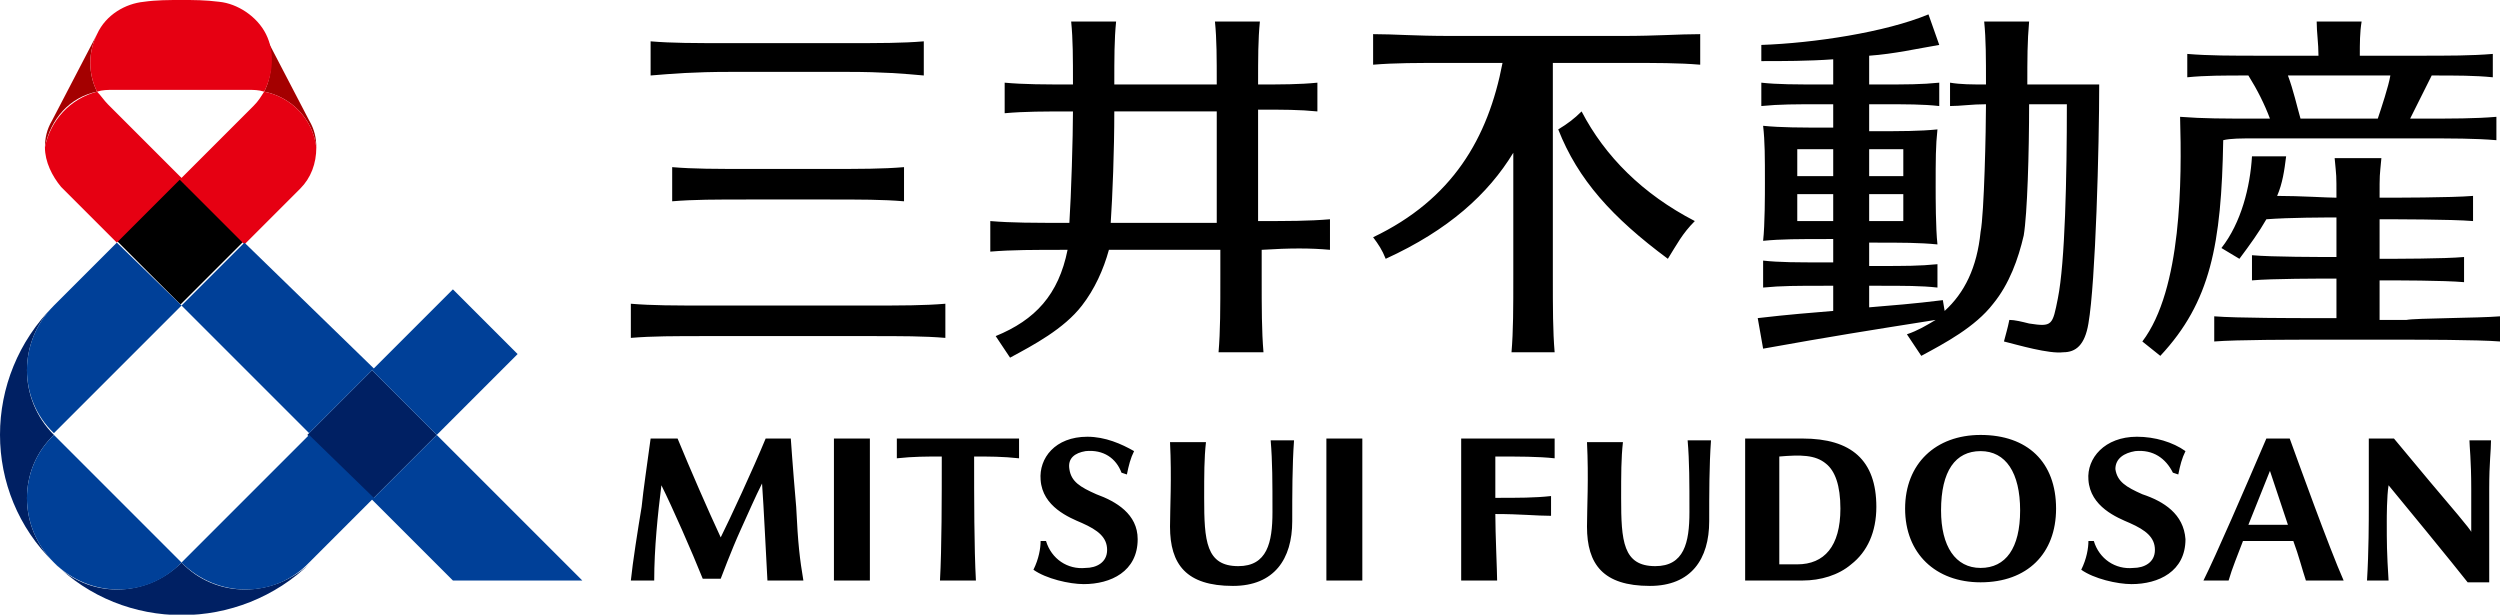
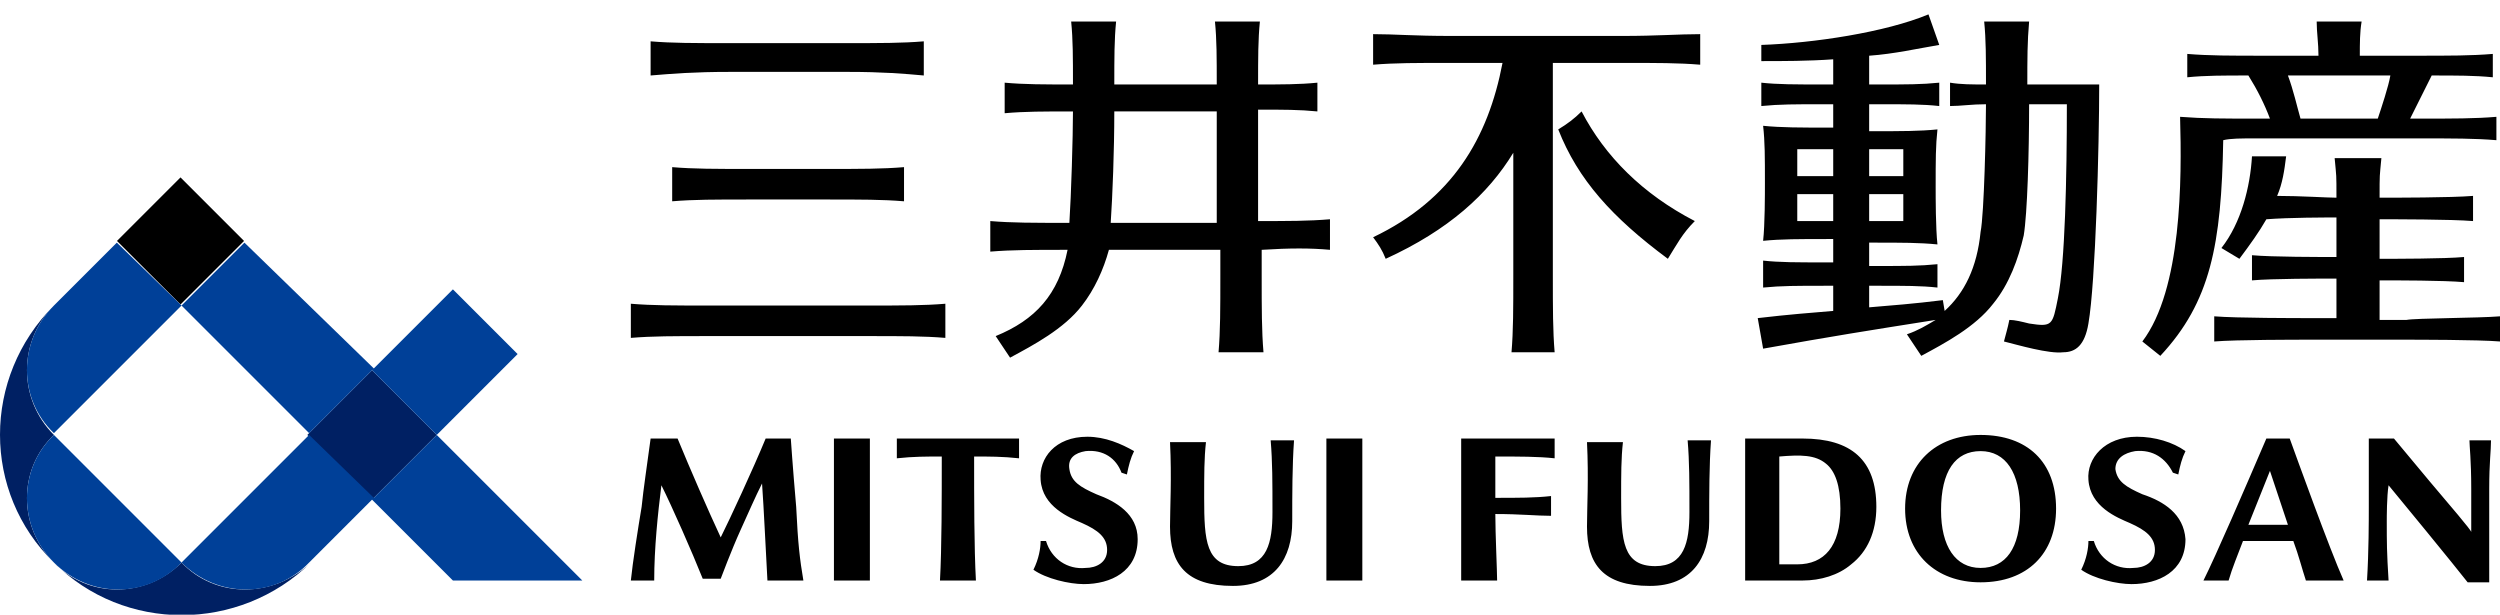
<svg xmlns="http://www.w3.org/2000/svg" version="1.1" id="_レイヤー_2" x="0px" y="0px" viewBox="0 0 139.1 34.2" style="enable-background:new 0 0 139.1 34.2;" xml:space="preserve">
  <style type="text/css">
	.st0{fill:#A40000;}
	.st1{fill:#E60012;}
	.st2{fill:#002063;}
	.st3{fill:#004098;}
</style>
  <g>
    <g>
      <g>
        <path d="M36.2,4.2V2.3c1.2,0.1,2.4,0.1,4.3,0.1c0.8,0,5.8,0,6.6,0c1.9,0,3.1,0,4.3-0.1v1.9C50.3,4.1,49.1,4,47.2,4     c-0.8,0-5.8,0-6.6,0C38.6,4,37.4,4.1,36.2,4.2z M39.4,18.7c0.8,0,8.1,0,8.9,0c1.9,0,3.1,0,4.3,0.1v-1.9C51.4,17,50.2,17,48.3,17     c-0.8,0-8.1,0-8.9,0c-1.9,0-3.1,0-4.3-0.1v1.9C36.3,18.7,37.5,18.7,39.4,18.7z M41.7,11.1c0.8,0,3.5,0,4.3,0c1.9,0,3.1,0,4.3,0.1     V9.3c-1.2,0.1-2.4,0.1-4.3,0.1c-0.8,0-3.5,0-4.3,0c-1.9,0-3.1,0-4.3-0.1v1.9C38.6,11.1,39.8,11.1,41.7,11.1z M74,13.9v-1.7     c-1.2,0.1-2.3,0.1-4,0.1c0-2.2,0-4.9,0-6.2c1.4,0,2.3,0,3.3,0.1V4.6c-1,0.1-2,0.1-3.3,0.1c0-1.5,0-2.5,0.1-3.5h-2.5     c0.1,1,0.1,2,0.1,3.5c-1.5,0-4,0-5.7,0c0-1.5,0-2.5,0.1-3.5h-2.5c0.1,1,0.1,2,0.1,3.5c-1.6,0-2.7,0-3.8-0.1v1.7     c1.1-0.1,2.2-0.1,3.8-0.1c0,1.4-0.1,4.7-0.2,6.2c0,0-0.1,0-0.1,0c-1.9,0-3.1,0-4.3-0.1v1.7c1.2-0.1,2.4-0.1,4.3-0.1     c-0.5,2.5-1.8,3.9-4,4.8l0.8,1.2c1.3-0.7,3-1.6,4-2.9c0.7-0.9,1.2-2,1.5-3.1c1.8,0,4.4,0,6.2,0c0,0.7,0,1.3,0,1.4     c0,1.9,0,3.1-0.1,4.3h2.5c-0.1-1.2-0.1-2.4-0.1-4.3c0-0.2,0-0.7,0-1.4C71.8,13.8,72.9,13.8,74,13.9z M61.8,12.4     c0.1-1.5,0.2-4,0.2-6.2c1.7,0,4.2,0,5.7,0c0,1.3,0,4,0,6.2C66,12.4,63.6,12.4,61.8,12.4z M94.3,12.3c-0.7,0.7-1,1.3-1.5,2.1     c-3.1-2.3-5-4.4-6.1-7.2c0.5-0.3,0.9-0.6,1.3-1C89.3,8.7,91.4,10.8,94.3,12.3z M94.6,1.9v1.7c-1.2-0.1-2.4-0.1-4.3-0.1     c-0.3,0-2,0-3.9,0c0,0.6,0,1.3,0,2.1c0,0.8,0,8.9,0,9.7c0,1.9,0,3.1,0.1,4.3h-2.4c0.1-1.2,0.1-2.4,0.1-4.3c0-0.5,0-4.1,0-6.8     c-1.4,2.3-3.6,4.3-7.1,5.9c-0.2-0.5-0.4-0.8-0.7-1.2c4.4-2.1,6.4-5.5,7.2-9.7c-1.5,0-2.6,0-2.9,0c-1.9,0-3.1,0-4.3,0.1V1.9     C77.6,1.9,78.7,2,80.7,2c0.8,0,8.8,0,9.6,0C92.2,2,93.4,1.9,94.6,1.9z M112.8,4.7c0-1.4,0-2.4,0.1-3.5h-2.5c0.1,1,0.1,2,0.1,3.5     c-0.8,0-1.4,0-2-0.1v1.3c0.6,0,1.2-0.1,2-0.1c0,1.4-0.1,6.1-0.3,7.1c-0.2,2-0.9,3.4-2,4.4l-0.1-0.6c-1.6,0.2-2.9,0.3-4.1,0.4     v-1.2c0.2,0,0.4,0,0.5,0c1.5,0,2.4,0,3.3,0.1v-1.3c-1,0.1-1.8,0.1-3.3,0.1c-0.1,0-0.3,0-0.5,0v-1.3c0.1,0,0.2,0,0.3,0     c1.5,0,2.5,0,3.5,0.1l0,0c0,0,0,0,0,0l0,0l0,0c-0.1-0.9-0.1-2.6-0.1-3.2c0-1.5,0-2.3,0.1-3.2c-1,0.1-2,0.1-3.5,0.1     c-0.1,0-0.2,0-0.3,0V5.8c0.3,0,0.5,0,0.6,0c1.5,0,2.4,0,3.3,0.1V4.6c-1,0.1-1.8,0.1-3.3,0.1c-0.2,0-0.4,0-0.6,0V3.1     c1.4-0.1,2.7-0.4,3.9-0.6l-0.6-1.7c-2.4,1-6.4,1.6-9.3,1.7L98,3.4c1.2,0,2.6,0,4-0.1v1.4c-0.2,0-0.5,0-0.6,0     c-1.5,0-2.5,0-3.4-0.1v1.3c1-0.1,1.9-0.1,3.4-0.1c0.1,0,0.4,0,0.6,0v1.3c-0.1,0-0.2,0-0.3,0c-1.5,0-2.6,0-3.6-0.1     c0.1,0.9,0.1,1.7,0.1,3.2c0,0.6,0,2.3-0.1,3.2l0,0l0,0c0,0,0,0,0,0l0,0c1-0.1,2-0.1,3.6-0.1c0.1,0,0.2,0,0.3,0v1.3     c-0.2,0-0.4,0-0.5,0c-1.5,0-2.5,0-3.4-0.1V16c1-0.1,1.9-0.1,3.4-0.1c0.1,0,0.3,0,0.5,0v1.4c-1.2,0.1-2.5,0.2-4.2,0.4l0.3,1.7     c3.9-0.7,5.8-1,9.6-1.6c-0.5,0.3-1,0.6-1.6,0.8l0.8,1.2c1.3-0.7,3-1.6,4-2.9c0.9-1.1,1.4-2.5,1.7-3.8c0.2-1.2,0.3-4.6,0.3-7.3     c0.6,0,1.4,0,2.1,0c0,4.1-0.1,8.8-0.5,10.8c-0.3,1.5-0.3,1.6-1.6,1.4c-0.4-0.1-0.8-0.2-1.1-0.2c-0.1,0.5-0.2,0.8-0.3,1.2     c0.8,0.2,2.5,0.7,3.3,0.6c0.7,0,1.2-0.4,1.4-1.6c0.4-2.3,0.6-9.9,0.6-13.3C116.4,4.7,114.2,4.7,112.8,4.7z M104,12.3v-1.5     c0.1,0,0.2,0,0.3,0c0.6,0,1.1,0,1.6,0c0,0.6,0,1.1,0,1.5c-0.5,0-1,0-1.6,0C104.3,12.3,104.1,12.3,104,12.3z M104.3,8.3     c0.6,0,1.1,0,1.6,0c0,0.4,0,0.9,0,1.5c-0.5,0-1,0-1.6,0c-0.1,0-0.2,0-0.3,0V8.3C104.1,8.3,104.3,8.3,104.3,8.3z M102,8.3v1.5     c-0.1,0-0.2,0-0.3,0c-0.6,0-1.2,0-1.7,0c0-0.6,0-1.1,0-1.5c0.5,0,1,0,1.6,0C101.8,8.3,101.9,8.3,102,8.3z M101.7,12.3     c-0.6,0-1.2,0-1.7,0c0-0.3,0-0.9,0-1.5c0.5,0,1,0,1.7,0c0.1,0,0.2,0,0.3,0v1.5C101.9,12.3,101.8,12.3,101.7,12.3z M139.1,17.6V19     c-1.2-0.1-4.7-0.1-5.3-0.1c-0.3,0-5,0-5.3,0c-0.7,0-4.1,0-5.3,0.1v-1.4c1.2,0.1,4.7,0.1,5.3,0.1c0.1,0,0.7,0,1.5,0     c0-0.5,0-1.3,0-2.2c-0.9,0-3.6,0-4.7,0.1v-1.4c1.1,0.1,3.8,0.1,4.7,0.1c0-0.8,0-1.7,0-2.2c-0.6,0-2.6,0-3.9,0.1     c-0.4,0.7-0.9,1.4-1.5,2.2l-1-0.6c1.1-1.4,1.6-3.4,1.7-5.1h1.9c-0.1,0.8-0.2,1.5-0.5,2.2c1.3,0,2.8,0.1,3.3,0.1     c0-1.4,0-1.1-0.1-2.2h2.6c-0.1,1.1-0.1,0.8-0.1,2.2c0.8,0,4,0,5.2-0.1v1.4c-1.2-0.1-4.4-0.1-5.2-0.1c0,0.6,0,1.4,0,2.2     c0.9,0,3.6,0,4.7-0.1v1.4c-1.1-0.1-3.8-0.1-4.7-0.1c0,0.9,0,1.8,0,2.2c0.8,0,1.4,0,1.5,0C134.4,17.7,137.9,17.7,139.1,17.6z      M125.5,7.7c0.8,0,8.3,0,9.1,0c1.9,0,3.1,0,4.3,0.1V6.5c-1.2,0.1-2.4,0.1-4.3,0.1c-0.1,0-0.3,0-0.5,0c0.2-0.4,0.9-1.8,1.2-2.4     c1.4,0,2.4,0,3.4,0.1V3c-1.2,0.1-2.4,0.1-4.3,0.1c-0.3,0-1.6,0-3.1,0c0-0.7,0-1.3,0.1-1.9h-2.5c0,0.6,0.1,1.2,0.1,1.9     c-1.4,0-2.7,0-3,0c-1.9,0-3.1,0-4.3-0.1v1.3c1-0.1,2-0.1,3.4-0.1c0.5,0.8,0.9,1.6,1.2,2.4c-0.4,0-0.6,0-0.7,0c-1.9,0-3,0-4.3-0.1     c0.1,3.5,0.1,9.6-2.1,12.5l1,0.8c2.8-3,3.4-6.2,3.5-12C124.1,7.7,124.7,7.7,125.5,7.7z M127.3,4.2c1.6,0,4.1,0,5.7,0     c-0.1,0.6-0.5,1.8-0.7,2.4c-1.3,0-3,0-4.3,0C127.8,5.9,127.6,5,127.3,4.2z M127.4,24.4h-1.3c-1.2,2.8-2.8,6.5-3.5,7.9     c0.4,0,1,0,1.4,0c0.2-0.7,0.5-1.4,0.8-2.2h2.8c0.3,0.8,0.5,1.6,0.7,2.2c0.7,0,1.1,0,2.1,0C129.6,30.5,127.8,25.5,127.4,24.4z      M125.1,29.2c0.4-1,0.8-2,1.2-3c0.2,0.6,0.6,1.8,1,3H125.1z M110.2,32.4c2.6,0,4.2-1.6,4.2-4.1c0-2.6-1.6-4.1-4.2-4.1     c-2.5,0-4.2,1.6-4.2,4.1S107.7,32.4,110.2,32.4z M110.2,25.1c1.4,0,2.2,1.2,2.2,3.3c0,2.1-0.8,3.2-2.2,3.2     c-1.4,0-2.2-1.2-2.2-3.2C108,26.2,108.8,25.1,110.2,25.1z M100.3,24.4c-0.3,0-1.4,0-1.8,0c-0.4,0-1.4,0-1.4,0c0,1,0,2.2,0,3.3     l0,1.3c0,1.5,0,2.4,0,3.3l0.1,0c0.4,0,1,0,1.3,0c0.3,0,0.9,0,0.9,0c0.3,0,0.6,0,0.9,0c1,0,2-0.3,2.7-0.9c0.9-0.7,1.4-1.8,1.4-3.2     C104.4,25.6,103,24.4,100.3,24.4z M100,31.4c-0.4,0-0.7,0-1,0l0,0c0-0.7,0-1.8,0-2.4v-1.3c0-0.6,0-1.7,0-2.3     c1.2-0.1,2-0.1,2.6,0.4c0.5,0.4,0.8,1.2,0.8,2.5C102.4,30.4,101.5,31.4,100,31.4z M86.3,28.7c-0.8,0-1.7-0.1-3.1-0.1     c0,1.1,0.1,3.2,0.1,3.7c-0.9,0-1.1,0-2,0c0-1.1,0-2.6,0-3.5v-1.1c0-1,0-2.5,0-3.3c0,0,1.4,0,1.7,0c0.8,0,2,0,3.5,0     c0,0.5,0,0.8,0,1.1c-0.9-0.1-2-0.1-3.3-0.1c0,0.5,0,1.5,0,2.3c1.3,0,2.2,0,3.1-0.1C86.3,27.9,86.3,28.3,86.3,28.7z M90.2,27.7     c0,2.4,0.1,3.8,1.9,3.8c1.6,0,1.9-1.3,1.9-3c0-1.7,0-2.8-0.1-4c0.6,0,0.7,0,1.3,0c-0.1,1.4-0.1,3-0.1,4.5c0,2.1-1,3.6-3.3,3.6     c-2.6,0-3.5-1.2-3.5-3.3c0-1,0.1-2.7,0-4.7c0.7,0,1.2,0,2,0C90.2,25.5,90.2,26.4,90.2,27.7z M67,27.7c0,2.4,0.1,3.8,1.9,3.8     c1.6,0,1.9-1.3,1.9-3c0-1.7,0-2.8-0.1-4c0.6,0,0.7,0,1.3,0c-0.1,1.4-0.1,3-0.1,4.5c0,2.1-1,3.6-3.3,3.6c-2.6,0-3.5-1.2-3.5-3.3     c0-1,0.1-2.7,0-4.7c0.7,0,1.2,0,2,0C67,25.5,67,26.4,67,27.7z M132.8,29c0,1.2,0,1.7,0.1,3.3c-0.4,0-0.8,0-1.2,0     c0.1-1.6,0.1-3.4,0.1-4.1c0-1.8,0-2.9,0-3.8h1.4c0,0,1,1.2,2,2.4c1.1,1.3,2.3,2.7,2.3,2.8c0,0,0-1.3,0-2.4c0-1.6-0.1-2.4-0.1-2.7     c0,0,0.2,0,0.6,0c0.4,0,0.6,0,0.6,0c0,0.6-0.1,1.2-0.1,2.7c0,0,0,4.3,0,5.2l-1.2,0c-0.7-0.9-3.9-4.8-4.4-5.4     C132.8,27.6,132.8,28.8,132.8,29z M44.7,32.3c-0.9,0-1.2,0-2,0c-0.1-1.8-0.2-4-0.3-5.4c-0.4,0.8-0.7,1.5-1.2,2.6     c-0.5,1.1-1.1,2.7-1.1,2.7h-1c-0.6-1.5-1.7-4-2.3-5.2c-0.2,1.6-0.4,3.5-0.4,5.3c-0.5,0-0.8,0-1.3,0c0.1-1,0.4-2.9,0.6-4.1     c0.1-1,0.3-2.3,0.5-3.8h1.5c0.7,1.7,1.7,4,2.4,5.5c0.5-1,1.8-3.8,2.5-5.5H44c0,0,0.1,1.5,0.3,3.8C44.4,30.3,44.5,31.1,44.7,32.3z      M54.2,25.4c0,2.3,0,5.1,0.1,6.9c-0.7,0-1.2,0-2,0c0.1-1.8,0.1-4.6,0.1-6.9c-0.8,0-1.6,0-2.5,0.1c0-0.3,0-0.7,0-1.1     c2.6,0,4.4,0,6.8,0c0,0.3,0,0.8,0,1.1C55.8,25.4,55,25.4,54.2,25.4z M48.4,28.2c0,1.5,0,3,0,4.1c-0.7,0-1.2,0-2,0     c0-1,0-2.6,0-4.1c0-1.5,0-2.1,0-3.8c0.7,0,1.2,0,2,0C48.4,26.1,48.4,26.7,48.4,28.2z M75.8,28.2c0,1.5,0,3,0,4.1     c-0.7,0-1.2,0-2,0c0-1,0-2.6,0-4.1c0-1.5,0-2.1,0-3.8c0.7,0,1.2,0,2,0C75.8,26.1,75.8,26.7,75.8,28.2z M121.6,30     c0,1.8-1.5,2.5-3,2.5c-0.8,0-2.1-0.3-2.8-0.8c0.3-0.6,0.4-1.2,0.4-1.6h0.3c0.3,1,1.2,1.6,2.2,1.5c0.6,0,1.2-0.3,1.2-1     c0-0.7-0.5-1.1-1.4-1.5c-0.7-0.3-2.2-0.9-2.3-2.4c-0.1-1.2,0.9-2.4,2.7-2.4c1,0,2,0.3,2.7,0.8c0,0,0,0,0,0     c-0.2,0.4-0.3,0.8-0.4,1.3l-0.3-0.1c-0.4-0.8-1.1-1.3-2.1-1.2c-0.6,0.1-1.1,0.4-1.1,1c0.1,0.7,0.6,1,1.5,1.4     C120.4,27.9,121.5,28.6,121.6,30z M63.3,30c0,1.8-1.5,2.5-3,2.5c-0.8,0-2.1-0.3-2.8-0.8c0.3-0.6,0.4-1.2,0.4-1.6h0.3     c0.3,1,1.2,1.6,2.2,1.5c0.6,0,1.2-0.3,1.2-1c0-0.7-0.5-1.1-1.4-1.5c-0.7-0.3-2.2-0.9-2.3-2.4c-0.1-1.2,0.8-2.4,2.6-2.4     c1,0,1.9,0.4,2.6,0.8c0,0,0,0,0,0c-0.2,0.4-0.3,0.8-0.4,1.3l-0.3-0.1c-0.3-0.8-1-1.3-2-1.2c-0.6,0.1-1,0.4-0.9,1     c0.1,0.7,0.6,1,1.5,1.4C62.1,27.9,63.3,28.6,63.3,30z" />
      </g>
    </g>
    <g>
      <rect x="7.6" y="10.9" transform="matrix(0.707 -0.707 0.707 0.707 -6.571 11.073)" width="5" height="5" />
-       <path class="st0" d="M2.5,8.2c0-0.5,0.1-1,0.4-1.5l2.5-4.8c-0.5,1-0.5,2.2,0,3.2C3.9,5.4,2.8,6.6,2.5,8.2z M17.6,8.2    c0-0.5-0.1-1-0.4-1.5l-2.5-4.8c0.5,1,0.5,2.2,0,3.2C16.2,5.4,17.4,6.6,17.6,8.2z" />
-       <path class="st1" d="M10.1,9.9l-3.6,3.6l-3.1-3.1C2.9,9.8,2.5,9,2.5,8.2c0.3-1.5,1.4-2.7,2.9-3.1C5.6,5.3,5.8,5.6,6,5.8L10.1,9.9z     M14.7,5.1c-0.2,0.3-0.3,0.5-0.6,0.8l-4.1,4.1l3.6,3.6l3.1-3.1c0.6-0.6,0.9-1.4,0.9-2.3C17.4,6.6,16.2,5.4,14.7,5.1z M14.8,1.9    c-0.5-1-1.6-1.7-2.6-1.8C11.4,0,10.8,0,10.1,0S8.7,0,8,0.1C7,0.2,5.9,0.8,5.4,1.9c-0.5,1-0.5,2.2,0,3.2C5.7,5,6,5,6.3,5h7.5    c0.3,0,0.6,0,0.9,0.1C15.2,4.1,15.3,2.9,14.8,1.9z" />
      <path class="st2" d="M24.3,24.2l-3.6,3.6l-3.6-3.6l3.6-3.6L24.3,24.2z M10.1,31.3L10.1,31.3L10.1,31.3c-2,2-5.2,2-7.1,0l0,0    c3.9,3.9,10.3,3.9,14.3,0v0l0,0C15.2,33.3,12,33.3,10.1,31.3z M3,17L3,17L3,17C-1,21-1,27.4,3,31.3l0,0c-2-2-2-5.2,0-7.1h0l0,0    C1,22.2,1,19,3,17z" />
      <path class="st3" d="M24.3,24.2l-3.6-3.6l4.5-4.5l3.6,3.6L24.3,24.2z M13.6,13.5L10.1,17l7.1,7.1l3.6-3.6L13.6,13.5z M32.4,32.3    l-8.1-8.1l-3.6,3.6l4.5,4.5L32.4,32.3z M3,31.3c2,2,5.2,2,7.1,0c0,0,0,0,0,0L3,24.2c0,0,0,0,0,0c0,0,0,0,0,0C1,26.1,1,29.3,3,31.3    z M17.2,24.2l-7.1,7.1c2,2,5.2,2,7.1,0l0,0c0,0,0,0,0,0l3.6-3.6L17.2,24.2z M6.5,13.5L3,17h0l0,0c-2,2-2,5.2,0,7.1    c0,0,7.1-7.1,7.1-7.1L6.5,13.5z" />
    </g>
  </g>
</svg>